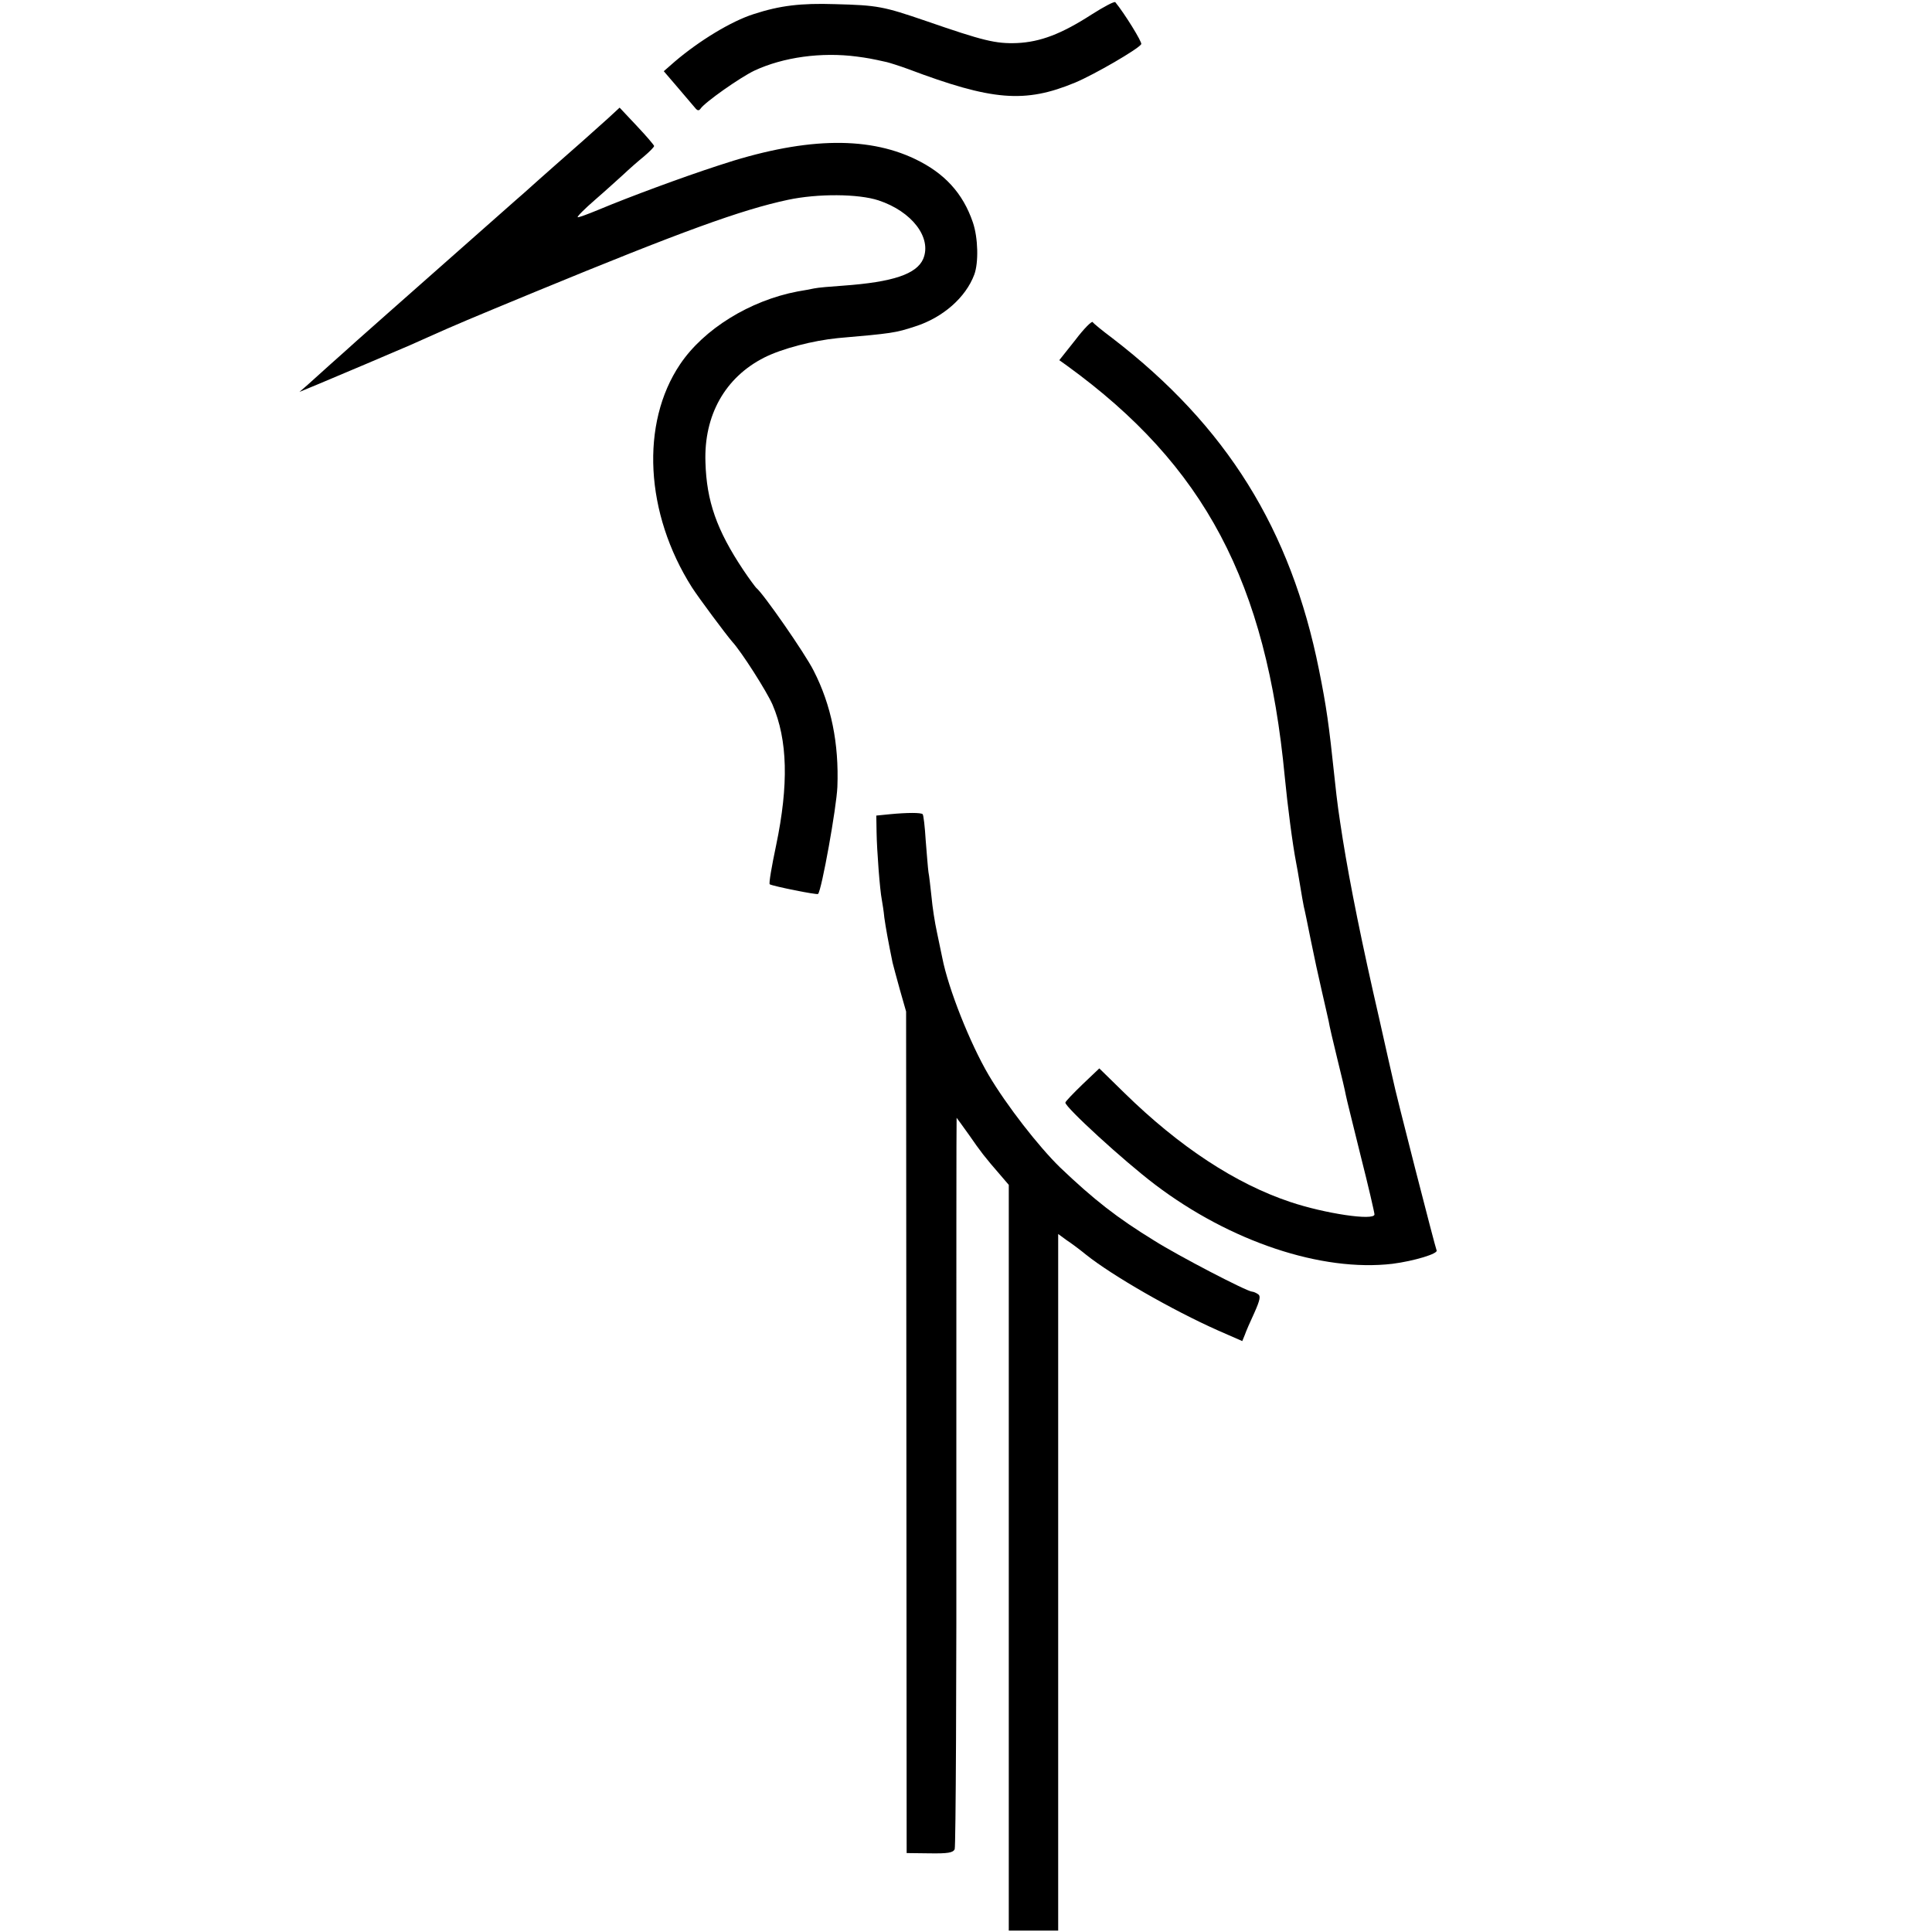
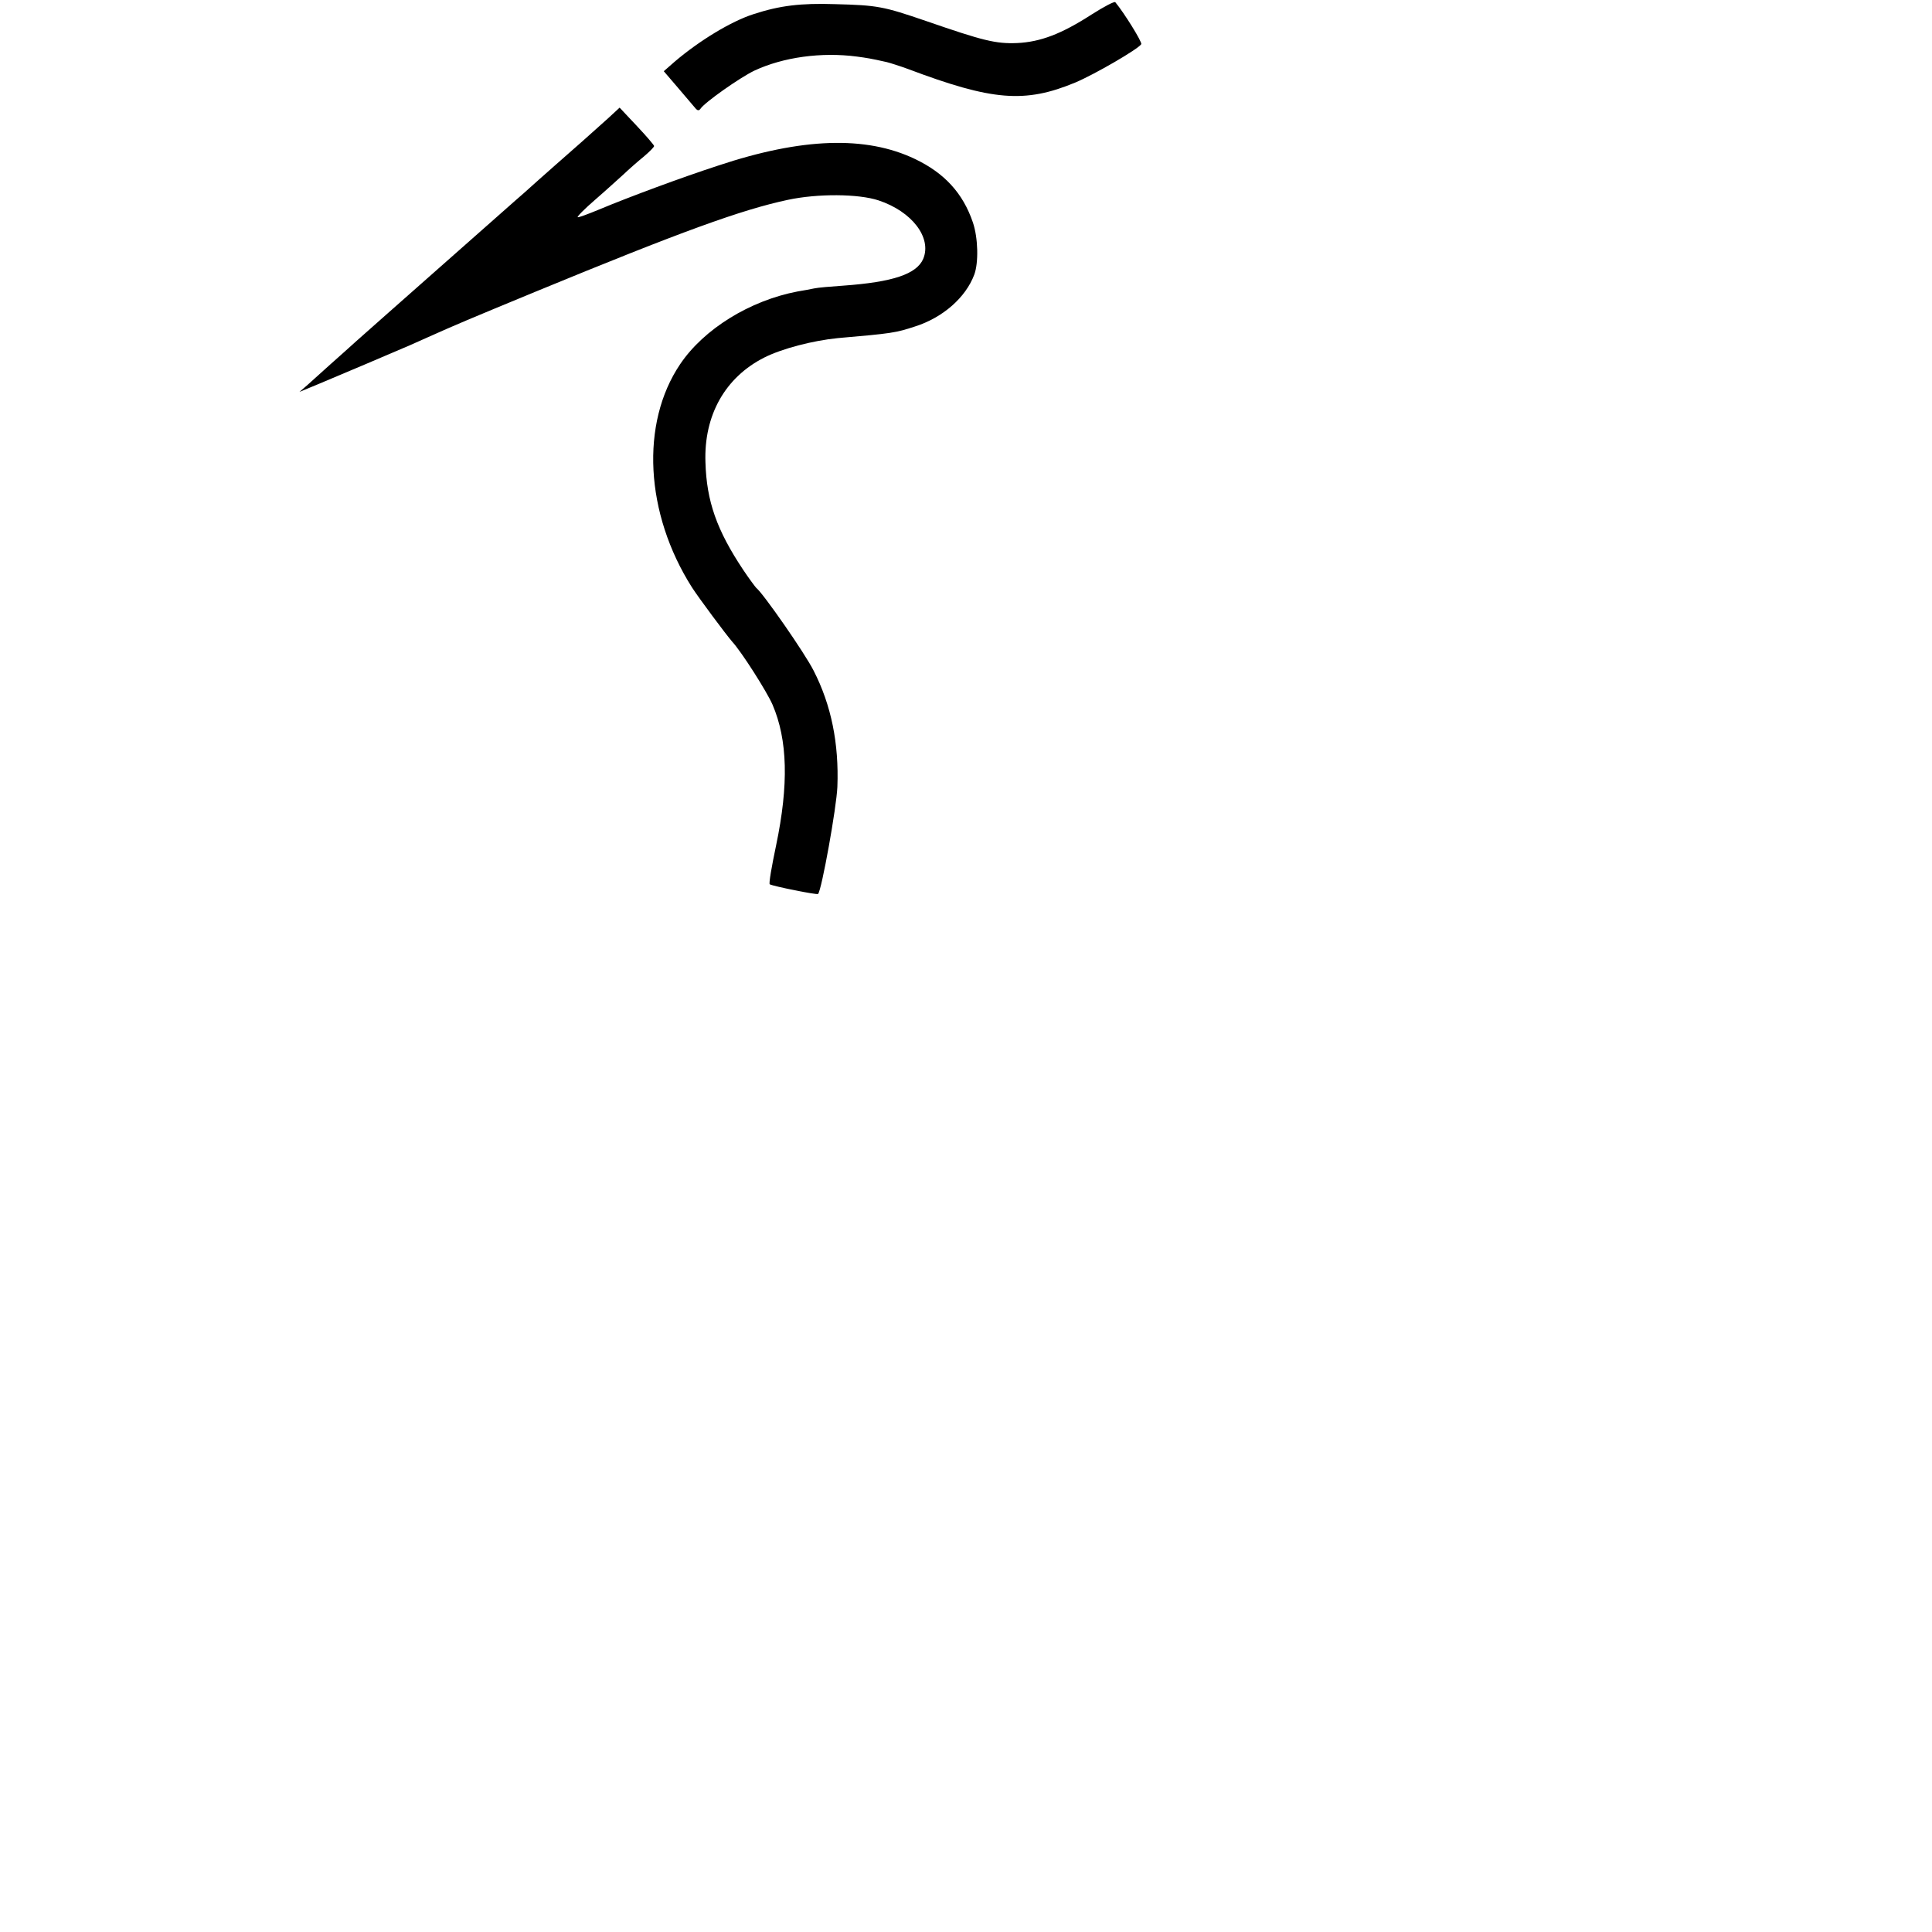
<svg xmlns="http://www.w3.org/2000/svg" version="1.0" width="700pt" height="700pt" viewBox="0 0 700 700" preserveAspectRatio="xMidYMid meet">
  <g transform="translate(0,700) scale(0.1,-0.1)" fill="#000000" stroke="none">
    <path d="M3956 6948 c-110 -71 -186 -100 -271 -104 -77 -3 -122 8 -330 80 -155 53 -175 57 -330 61 -123 4 -199 -5 -294 -36 -82 -26 -198 -97 -286 -172 l-40 -35 54 -63 c30 -35 58 -68 63 -74 6 -6 11 -6 16 1 15 23 143 113 195 138 105 49 243 68 372 51 37 -5 50 -7 108 -20 12 -3 47 -14 77 -25 305 -115 423 -125 606 -49 69 29 228 121 239 139 4 7 -61 112 -94 152 -3 4 -41 -16 -85 -44z" />
    <path d="M2205 6573 c-68 -61 -117 -105 -195 -173 -41 -36 -81 -72 -90 -80 -9 -8 -32 -29 -51 -45 -51 -45 -384 -339 -464 -410 -38 -34 -90 -80 -114 -101 -24 -22 -67 -60 -95 -85 -28 -25 -64 -58 -81 -73 l-30 -26 70 29 c65 27 284 120 330 140 11 5 40 18 65 29 105 47 148 65 390 165 529 218 746 297 915 333 108 23 255 22 328 -2 121 -40 194 -135 162 -212 -24 -55 -109 -84 -290 -97 -44 -3 -92 -7 -105 -10 -14 -3 -41 -8 -60 -11 -173 -33 -340 -136 -426 -264 -144 -214 -127 -540 43 -808 25 -39 125 -173 146 -197 34 -37 125 -180 146 -228 55 -128 59 -290 13 -510 -16 -76 -27 -139 -23 -141 12 -7 171 -39 175 -35 13 13 67 314 70 388 6 157 -22 296 -86 421 -31 62 -184 282 -208 300 -3 3 -25 32 -47 65 -96 144 -133 249 -137 390 -6 170 71 308 214 380 64 32 175 61 266 70 196 17 209 19 279 42 101 32 184 105 215 188 16 43 14 133 -5 189 -36 106 -103 179 -210 230 -178 85 -410 77 -713 -24 -132 -43 -321 -113 -431 -159 -41 -17 -76 -30 -78 -28 -2 3 26 31 63 63 37 32 83 74 103 92 20 19 53 48 74 65 20 17 37 34 37 38 0 3 -28 36 -62 72 l-63 67 -40 -37z" />
-     <path d="M3896 5768 l-58 -73 28 -20 c499 -362 722 -784 789 -1490 10 -103 28 -243 41 -310 2 -11 9 -47 14 -80 5 -33 12 -69 14 -80 3 -11 14 -65 25 -120 11 -55 29 -138 40 -185 11 -47 22 -97 25 -110 2 -14 16 -74 31 -135 15 -60 29 -120 31 -132 2 -12 27 -111 54 -221 28 -110 50 -206 50 -212 0 -24 -180 3 -305 45 -198 66 -402 200 -601 395 l-91 89 -61 -58 c-34 -33 -62 -62 -62 -66 0 -17 209 -209 325 -297 273 -207 604 -317 860 -287 78 10 168 37 160 49 -4 7 -150 575 -159 623 -3 12 -25 110 -49 217 -62 269 -105 482 -132 650 -15 97 -19 121 -30 225 -20 190 -29 254 -56 388 -102 509 -335 884 -749 1202 -36 27 -68 53 -71 58 -3 5 -32 -24 -63 -65z" />
-     <path d="M3225 4050 l-50 -5 1 -60 c1 -66 12 -211 19 -245 2 -12 7 -41 9 -64 5 -36 14 -86 30 -164 3 -12 15 -57 27 -100 l22 -77 1 -1525 1 -1524 83 -1 c66 -1 85 2 91 15 4 8 7 608 6 1333 0 724 0 1317 1 1317 0 0 21 -28 45 -62 43 -62 55 -78 114 -146 l30 -35 0 -1351 0 -1351 90 0 89 0 0 1262 0 1262 30 -22 c17 -11 49 -35 71 -53 95 -76 313 -201 477 -274 l89 -39 9 22 c4 12 20 49 35 81 21 47 23 61 13 67 -7 5 -17 9 -21 9 -18 0 -268 130 -355 185 -135 83 -217 147 -341 265 -78 76 -194 225 -259 335 -67 114 -146 312 -168 425 -3 13 -11 54 -19 91 -8 36 -17 95 -20 130 -4 35 -8 75 -11 89 -2 14 -6 66 -10 115 -3 50 -8 92 -11 95 -6 6 -55 6 -118 0z" />
  </g>
</svg>